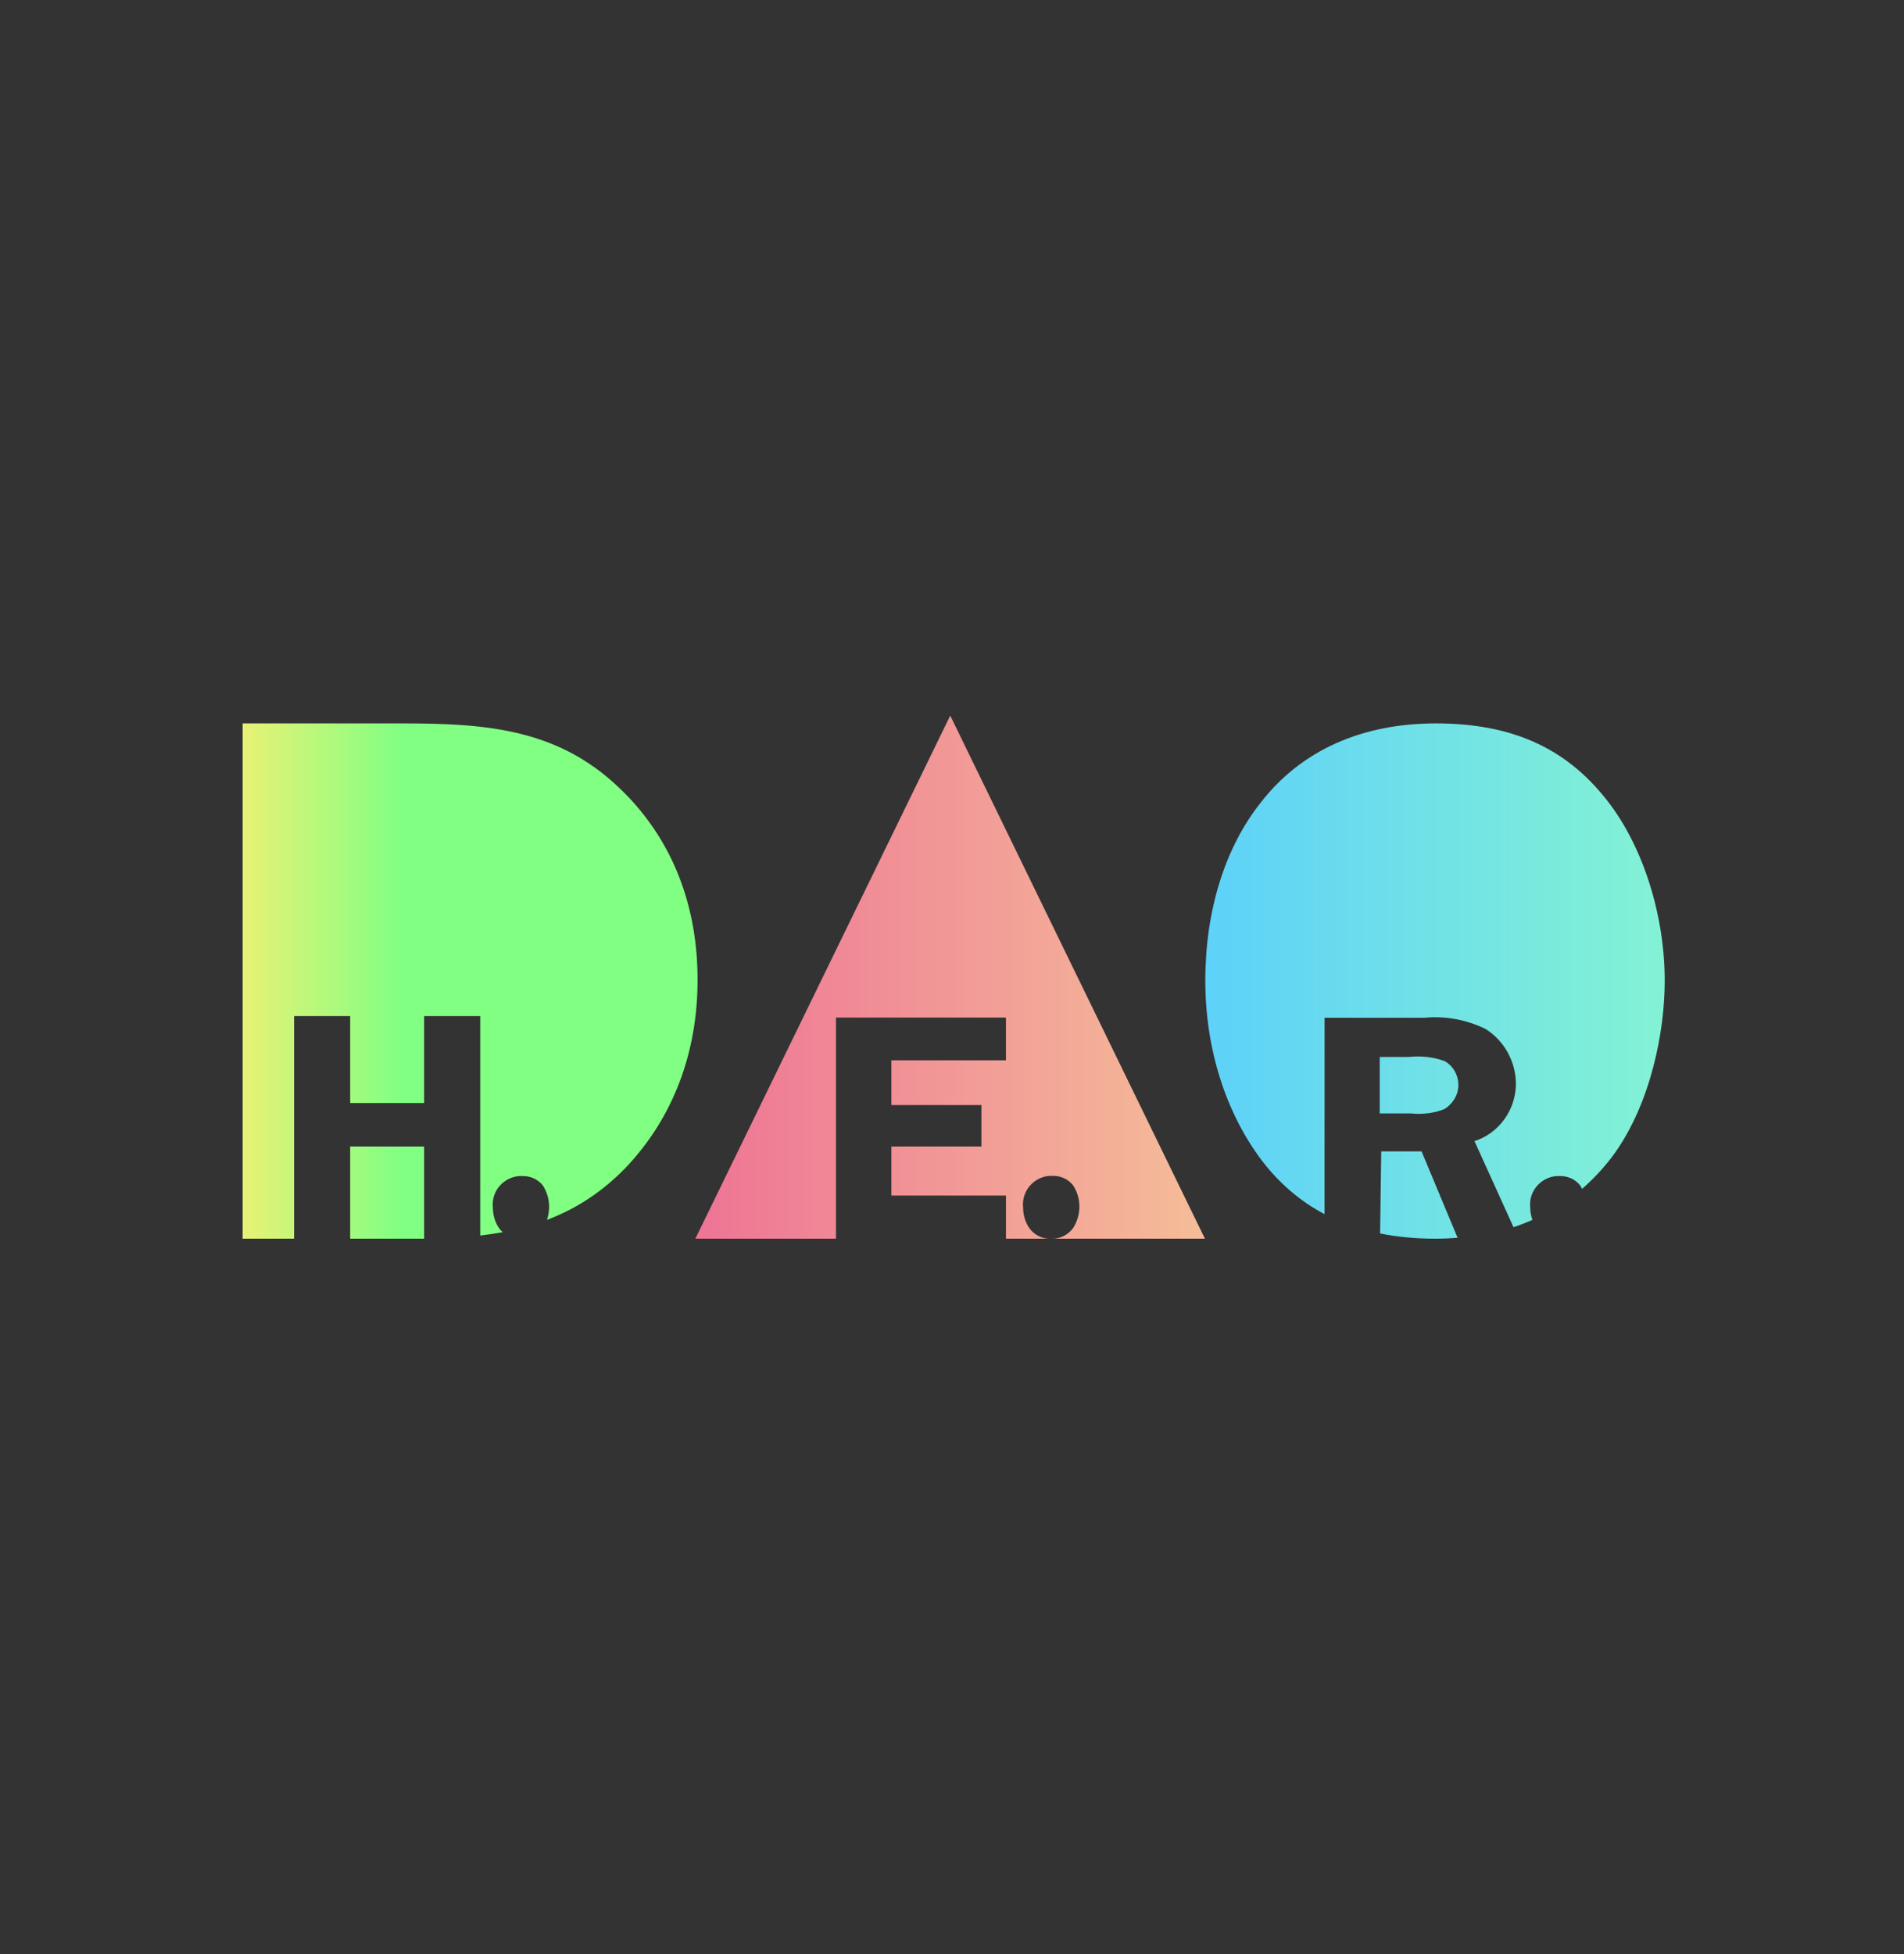
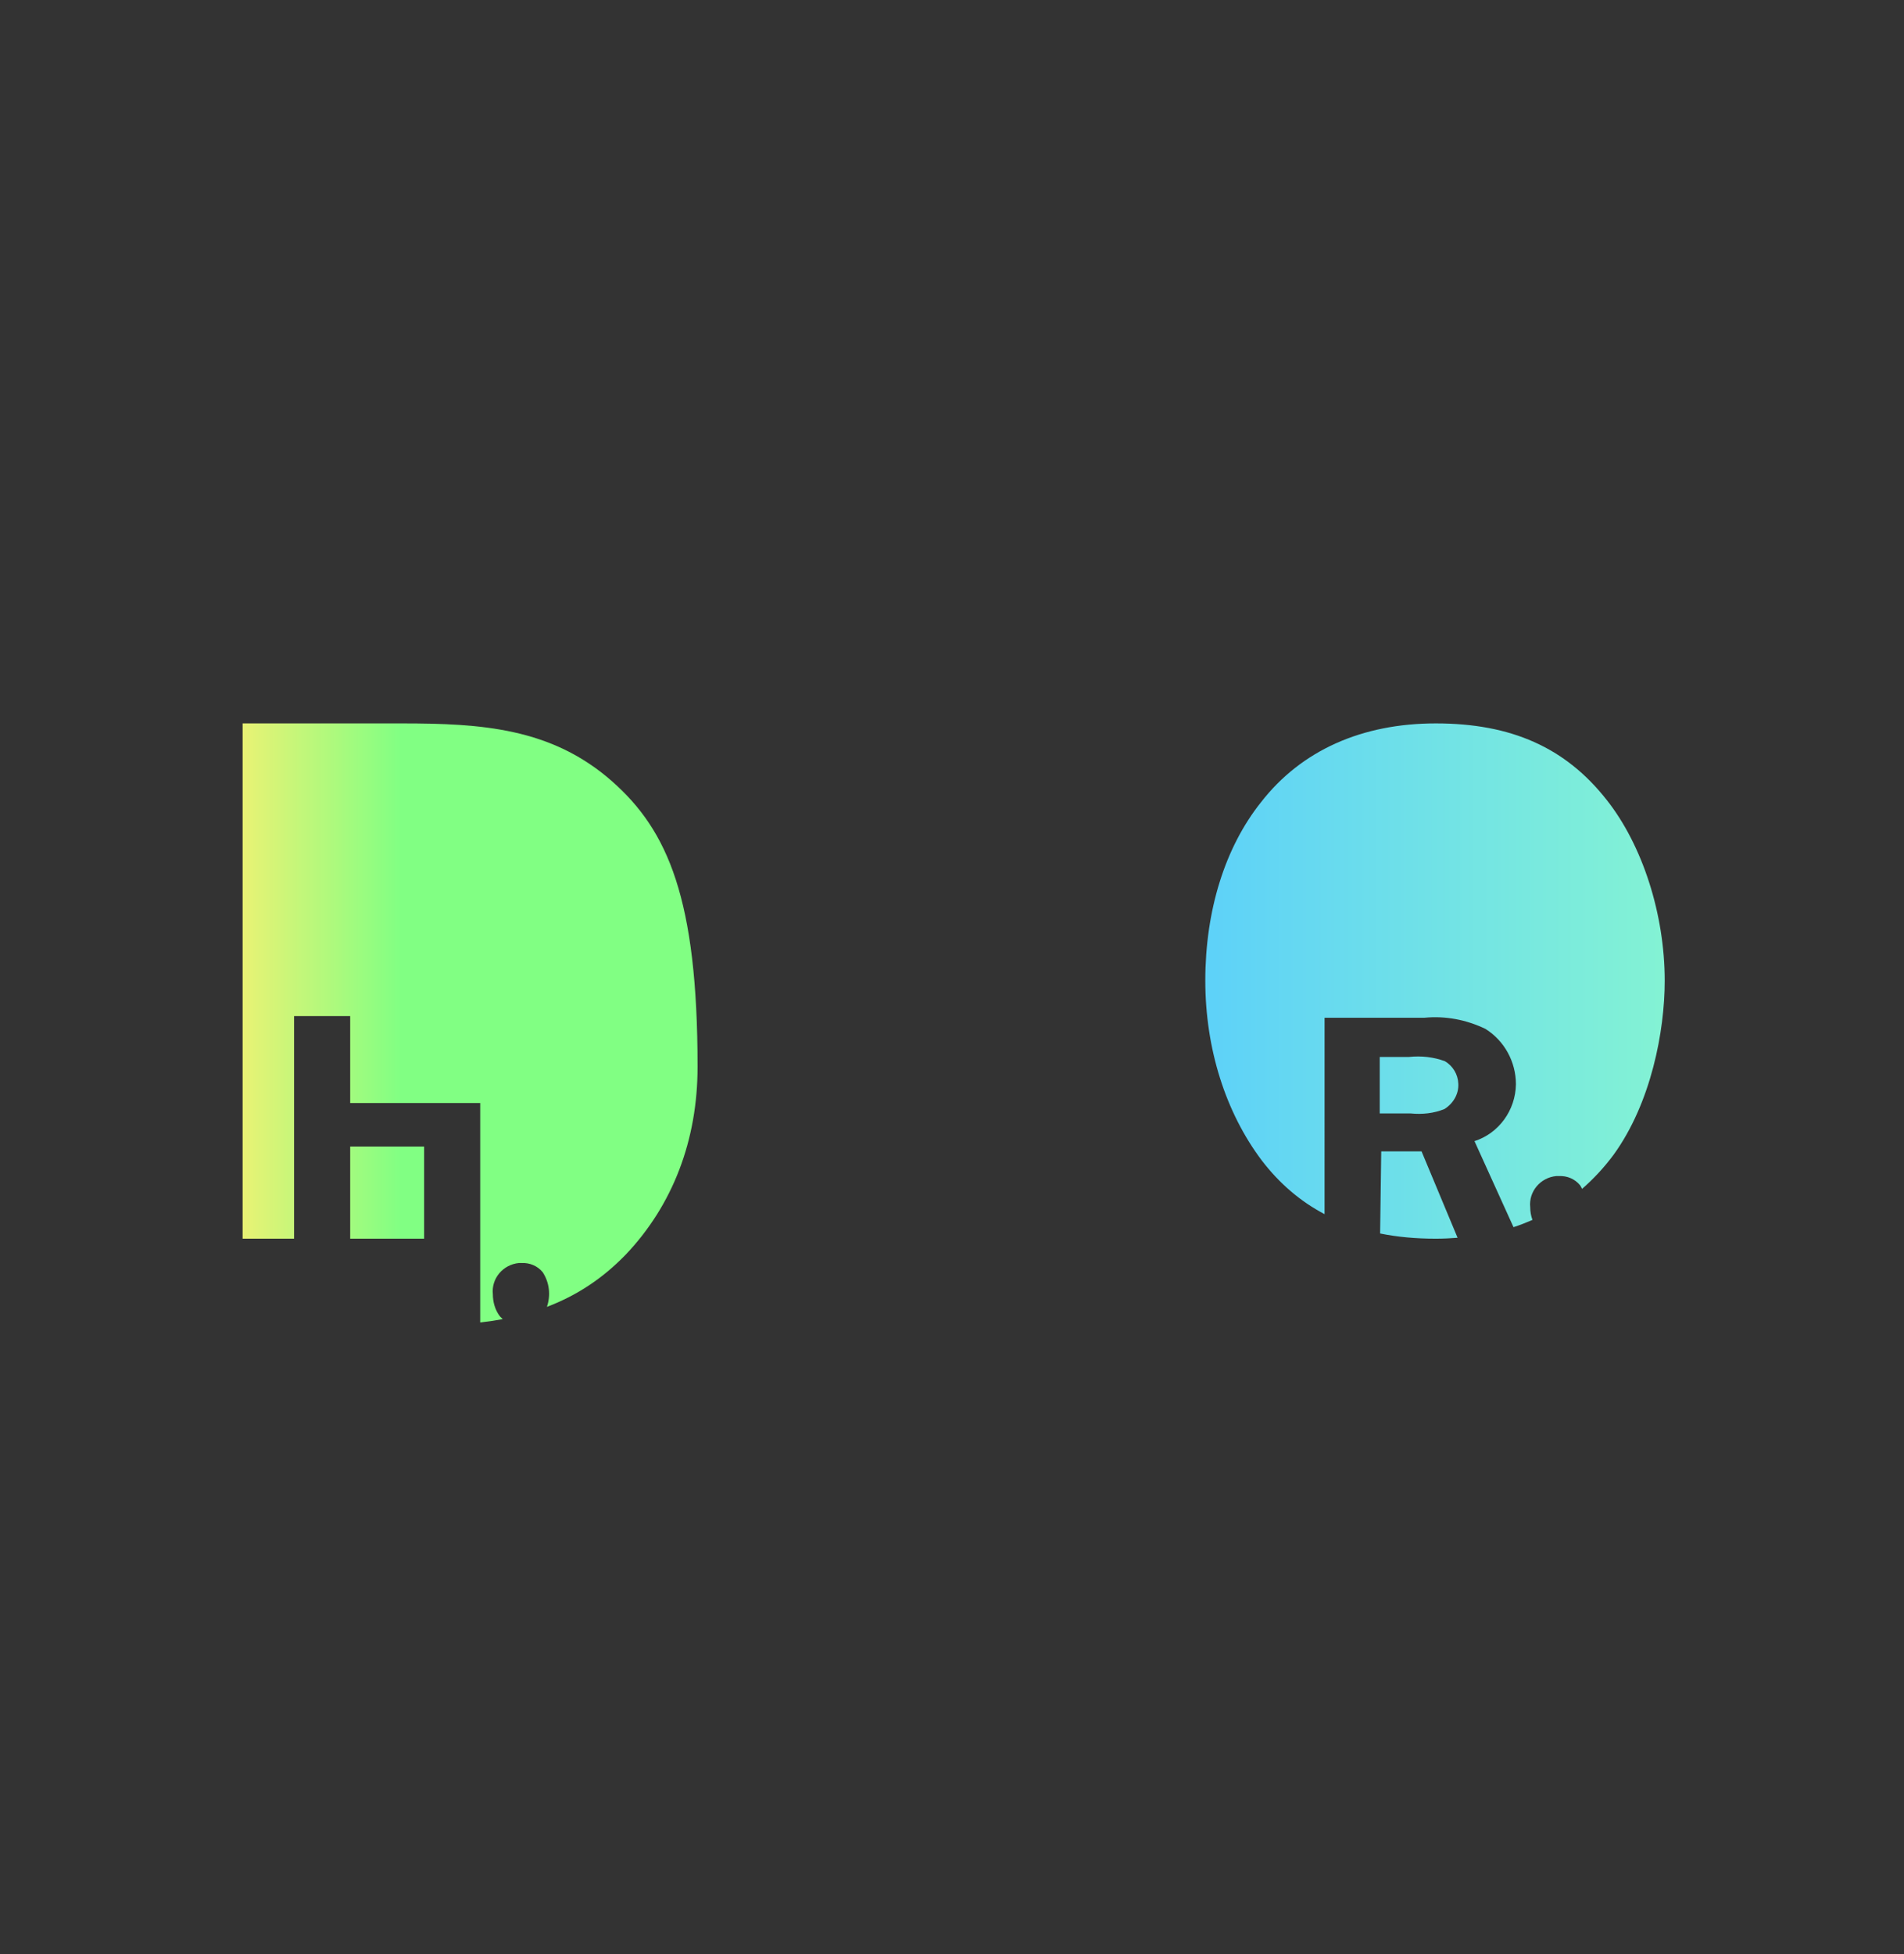
<svg xmlns="http://www.w3.org/2000/svg" version="1.1" id="Layer_1" x="0px" y="0px" viewBox="0 0 1024.9 1051.7" style="enable-background:new 0 0 1024.9 1051.7;" xml:space="preserve">
  <rect x="0" y="0" width="1024.9" height="1051.7" fill="#333333" stroke="none" />
  <style type="text/css">
	.st0{fill:url(#SVGID_1_);}
	.st1{fill:url(#SVGID_00000093868503004234200670000005692299572083819693_);}
	.st2{fill:url(#SVGID_00000065760571173213080540000012715936591223213720_);}
	.st3{fill:url(#SVGID_00000034802195669428910470000005700579094890592936_);}
	.st4{fill:url(#SVGID_00000008856292059715960380000017960402694104621957_);}
	.st5{fill:url(#SVGID_00000155835607401541270370000009305069391297697672_);}
</style>
  <g>
    <linearGradient id="SVGID_1_" gradientUnits="userSpaceOnUse" x1="123.771" y1="641.841" x2="372.122" y2="641.841">
      <stop offset="0" style="stop-color:#F1F173" />
      <stop offset="0.37" style="stop-color:#81FF83" />
    </linearGradient>
    <rect x="188.5" y="617" class="st0" width="39.8" height="49.6" />
    <linearGradient id="SVGID_00000114039389535712246150000014468364458463249598_" gradientUnits="userSpaceOnUse" x1="123.771" y1="527.974" x2="372.122" y2="527.974">
      <stop offset="0" style="stop-color:#F1F173" />
      <stop offset="0.37" style="stop-color:#81FF83" />
    </linearGradient>
-     <path style="fill:url(#SVGID_00000114039389535712246150000014468364458463249598_);" d="M329.4,420.4   c-32.6-28.7-70.4-31.1-113-31.1h-85.8v277.3h27.7V546.8h30.2v46.8h39.8v-46.8h30.2v118.1c4.2-0.5,8.2-1.1,12.1-1.8   c-0.5-0.5-1-1-1.5-1.5c-2.6-3.4-3.8-7.7-3.8-11.9c-0.9-8.5,5.5-16,14-16.8c0.4,0,1.1,0,1.5,0c4.3-0.2,8.5,1.5,11.3,4.9   c3.7,5.6,4.4,12.5,2.3,18.7c16.3-6.2,30.1-15.4,42.4-28.1c25.3-26.6,38.7-61.5,38.7-101.1C375.5,483.8,359.6,447,329.4,420.4z" />
+     <path style="fill:url(#SVGID_00000114039389535712246150000014468364458463249598_);" d="M329.4,420.4   c-32.6-28.7-70.4-31.1-113-31.1h-85.8v277.3h27.7V546.8h30.2v46.8h39.8h30.2v118.1c4.2-0.5,8.2-1.1,12.1-1.8   c-0.5-0.5-1-1-1.5-1.5c-2.6-3.4-3.8-7.7-3.8-11.9c-0.9-8.5,5.5-16,14-16.8c0.4,0,1.1,0,1.5,0c4.3-0.2,8.5,1.5,11.3,4.9   c3.7,5.6,4.4,12.5,2.3,18.7c16.3-6.2,30.1-15.4,42.4-28.1c25.3-26.6,38.7-61.5,38.7-101.1C375.5,483.8,359.6,447,329.4,420.4z" />
  </g>
  <linearGradient id="SVGID_00000106109268514847664740000003631681591777414322_" gradientUnits="userSpaceOnUse" x1="374.262" y1="525.854" x2="648.607" y2="525.854">
    <stop offset="0" style="stop-color:#EE7495" />
    <stop offset="1" style="stop-color:#F5BD98" />
  </linearGradient>
-   <path style="fill:url(#SVGID_00000106109268514847664740000003631681591777414322_);" d="M648.6,666.6L511.5,385.1L374.3,666.6H450  v-119h91.5v23h-61.7v0v24.1h48.5V617h-48.5v26.4h61.7v23.2H648.6z M564.7,632.8c0.4,0,1.1,0,1.5,0c4.3-0.2,8.5,1.5,11.3,4.9  c4.7,7,4.7,16.2,0,23.4c-2.8,3.6-7,5.7-11.7,5.5c-4.5,0.2-8.5-1.7-11.3-5.1c-2.6-3.4-3.8-7.7-3.8-11.9  C549.9,641.1,556.2,633.6,564.7,632.8z" />
  <g>
    <linearGradient id="SVGID_00000008838284993533553640000003957883168110256530_" gradientUnits="userSpaceOnUse" x1="639.488" y1="643.118" x2="894.438" y2="643.118">
      <stop offset="0" style="stop-color:#5CD0FA" />
      <stop offset="1" style="stop-color:#83F2D4" />
    </linearGradient>
    <path style="fill:url(#SVGID_00000008838284993533553640000003957883168110256530_);" d="M765.2,619.6h-21.7l-0.6,44.2   c9.3,1.9,19.3,2.8,30,2.8c4,0,7.9-0.2,11.7-0.5L765.2,619.6z" />
    <linearGradient id="SVGID_00000057852064382059749860000002151836182651213487_" gradientUnits="userSpaceOnUse" x1="639.488" y1="583.95" x2="894.438" y2="583.95">
      <stop offset="0" style="stop-color:#5CD0FA" />
      <stop offset="1" style="stop-color:#83F2D4" />
    </linearGradient>
    <path style="fill:url(#SVGID_00000057852064382059749860000002151836182651213487_);" d="M777.6,596.8c4.7-3,7.7-8.1,7.4-13.6   c-0.2-5.1-3-9.6-7.2-12.1c-6.2-2.3-12.8-3-19.4-2.3h-15.7v30.4h0.2h16.4C765.5,599.8,771.8,599.2,777.6,596.8z" />
    <linearGradient id="SVGID_00000141427876467659573650000009010658910138280107_" gradientUnits="userSpaceOnUse" x1="639.488" y1="524.834" x2="894.438" y2="524.834">
      <stop offset="0" style="stop-color:#5CD0FA" />
      <stop offset="1" style="stop-color:#83F2D4" />
    </linearGradient>
    <path style="fill:url(#SVGID_00000141427876467659573650000009010658910138280107_);" d="M864.8,430.4   c-22.1-28.1-51.3-41.1-91.9-41.1c-39.8,0-72.4,14.5-94.1,42.4c-19.4,24.3-30,58.3-30,96c0,36.6,10.9,70.9,30.4,96.8   c9.5,12.4,20.7,22,33.8,28.9V547.7h53.8c11.3-1.1,22.6,1.1,32.8,6c10.2,6.4,16.4,17.7,16.4,29.8c-0.2,14-9.2,26.4-22.3,30.6   l21,46.3c3.5-1.1,6.9-2.5,10.2-3.9c-0.8-2.2-1.2-4.5-1.2-6.8c-0.9-8.5,5.5-16,14-16.8c0.4,0,1.1,0,1.5,0c4.3-0.2,8.5,1.5,11.3,4.9   c0.4,0.6,0.8,1.3,1.1,2c6.2-5.4,11.9-11.5,17-18.4c20.2-27.9,27.5-66.6,27.5-93.6C896.1,492.1,884.2,454.9,864.8,430.4z" />
  </g>
</svg>